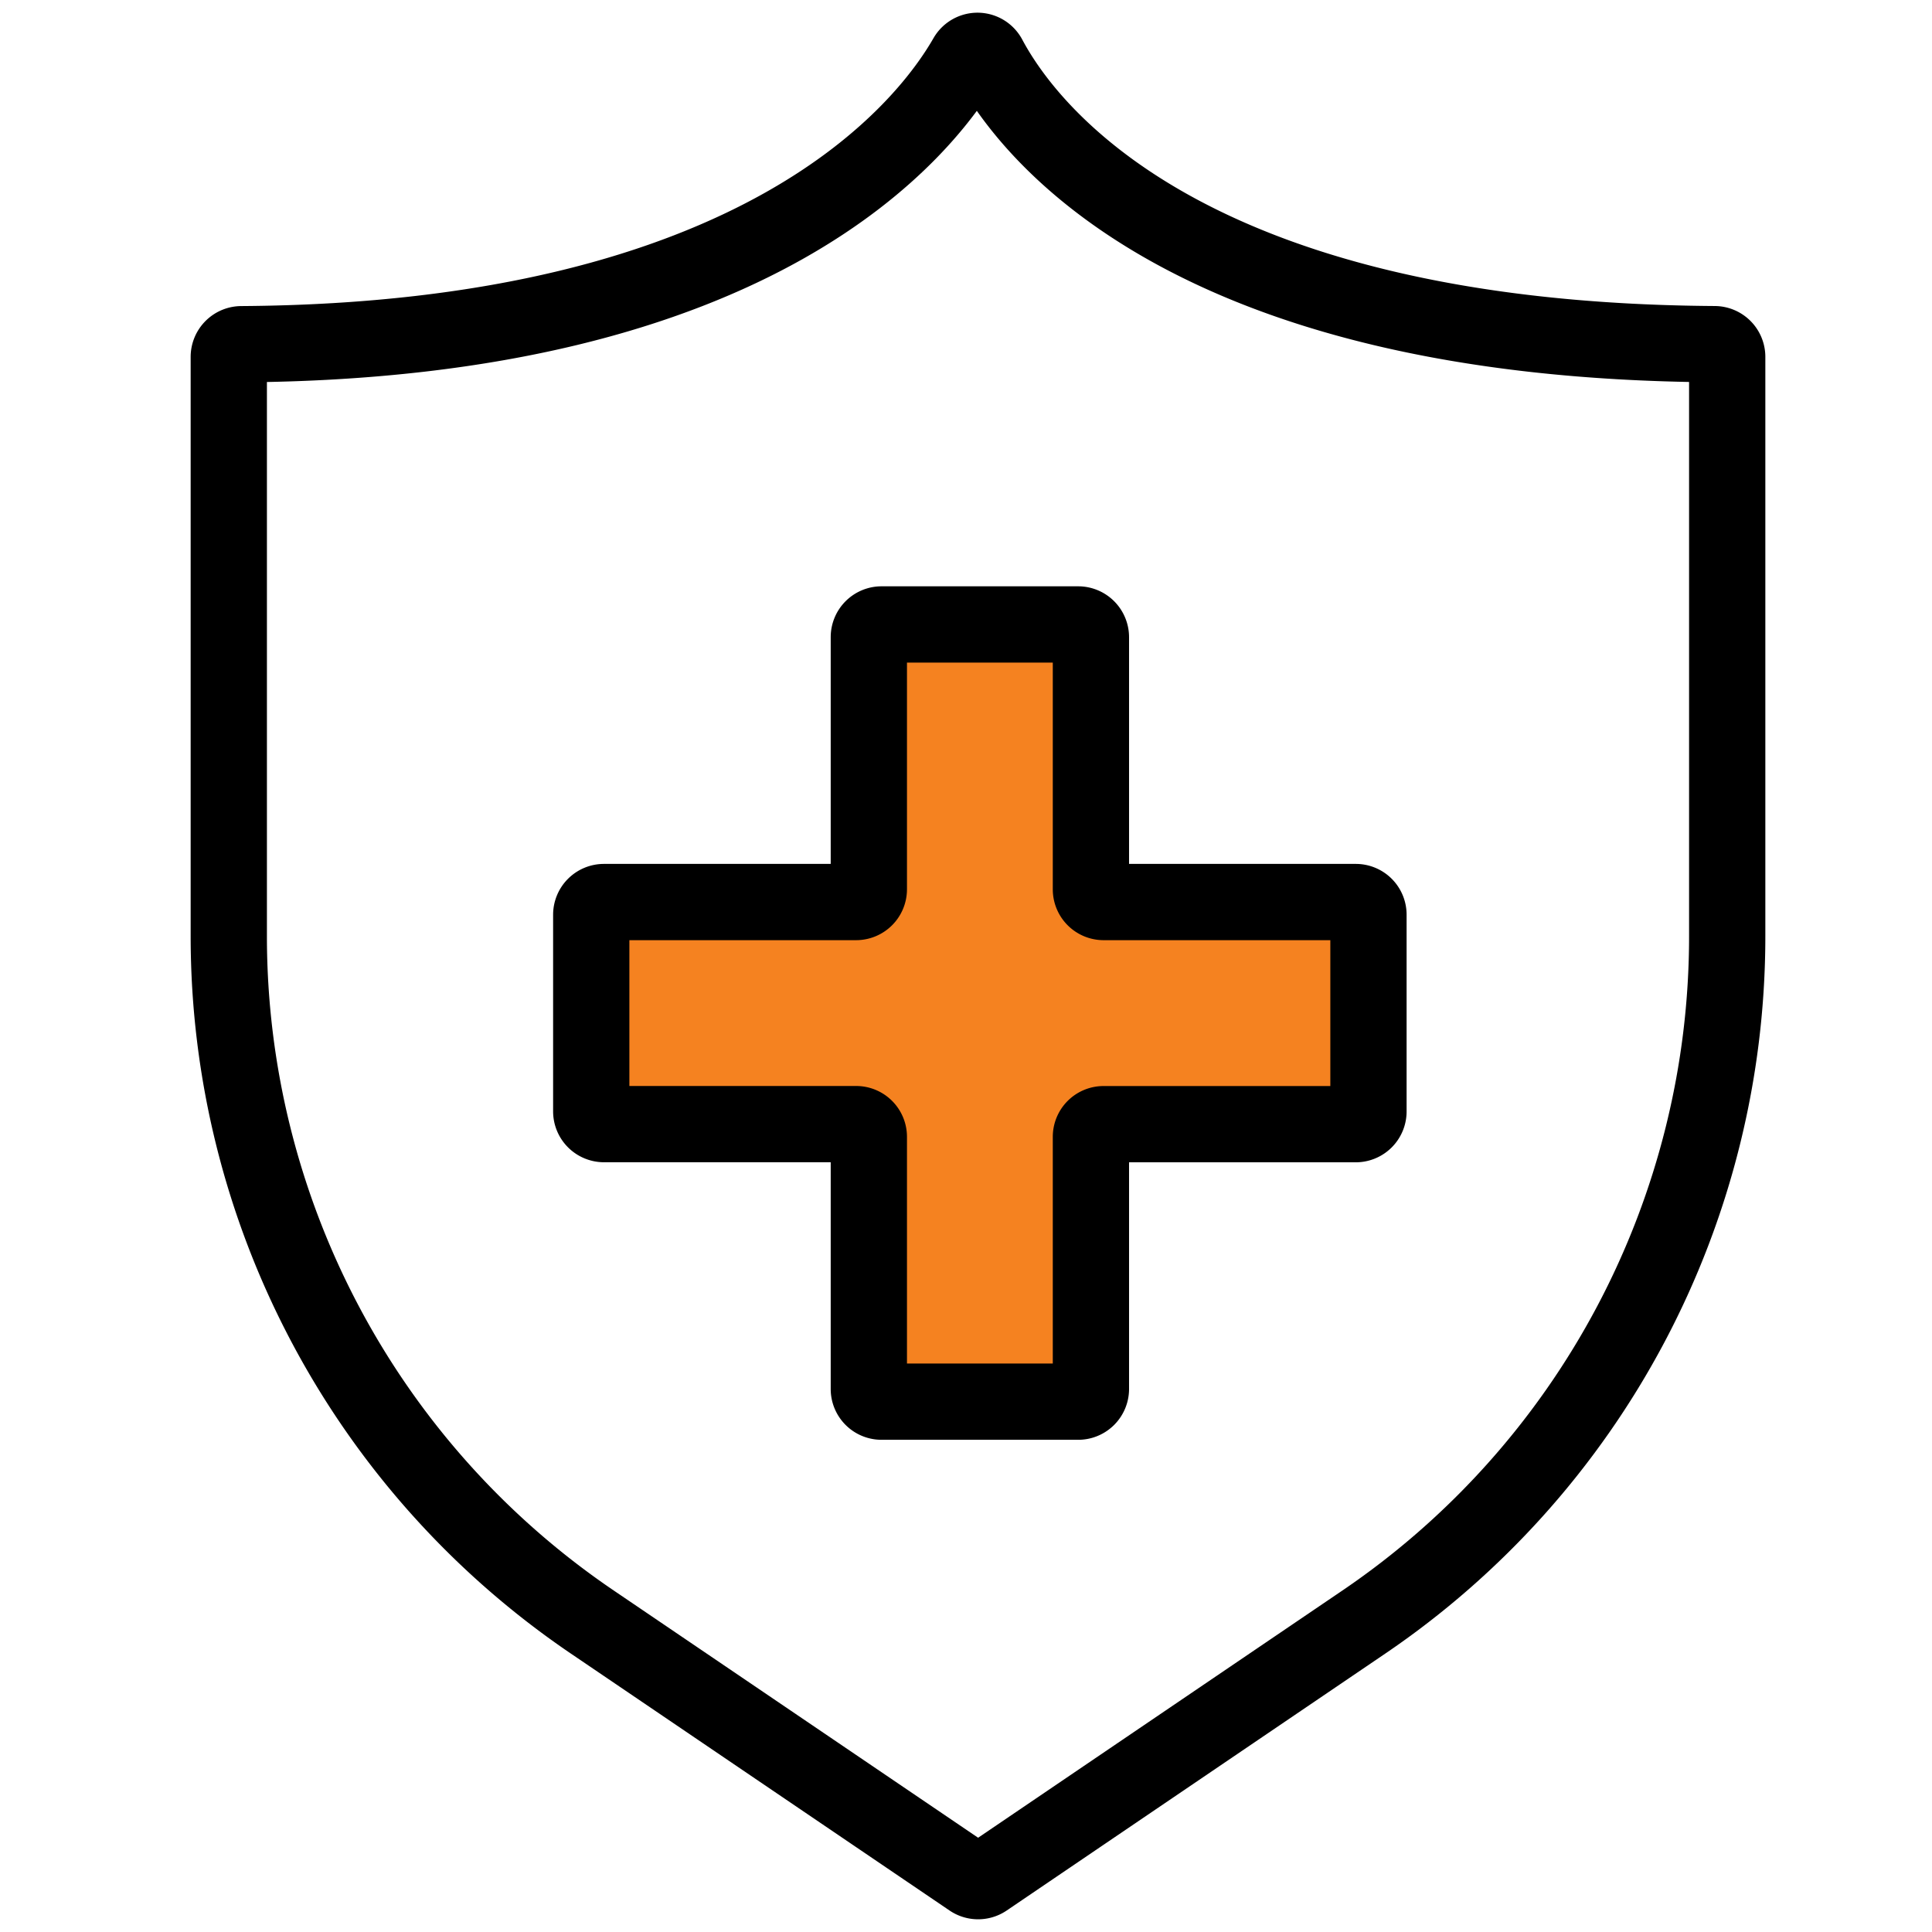
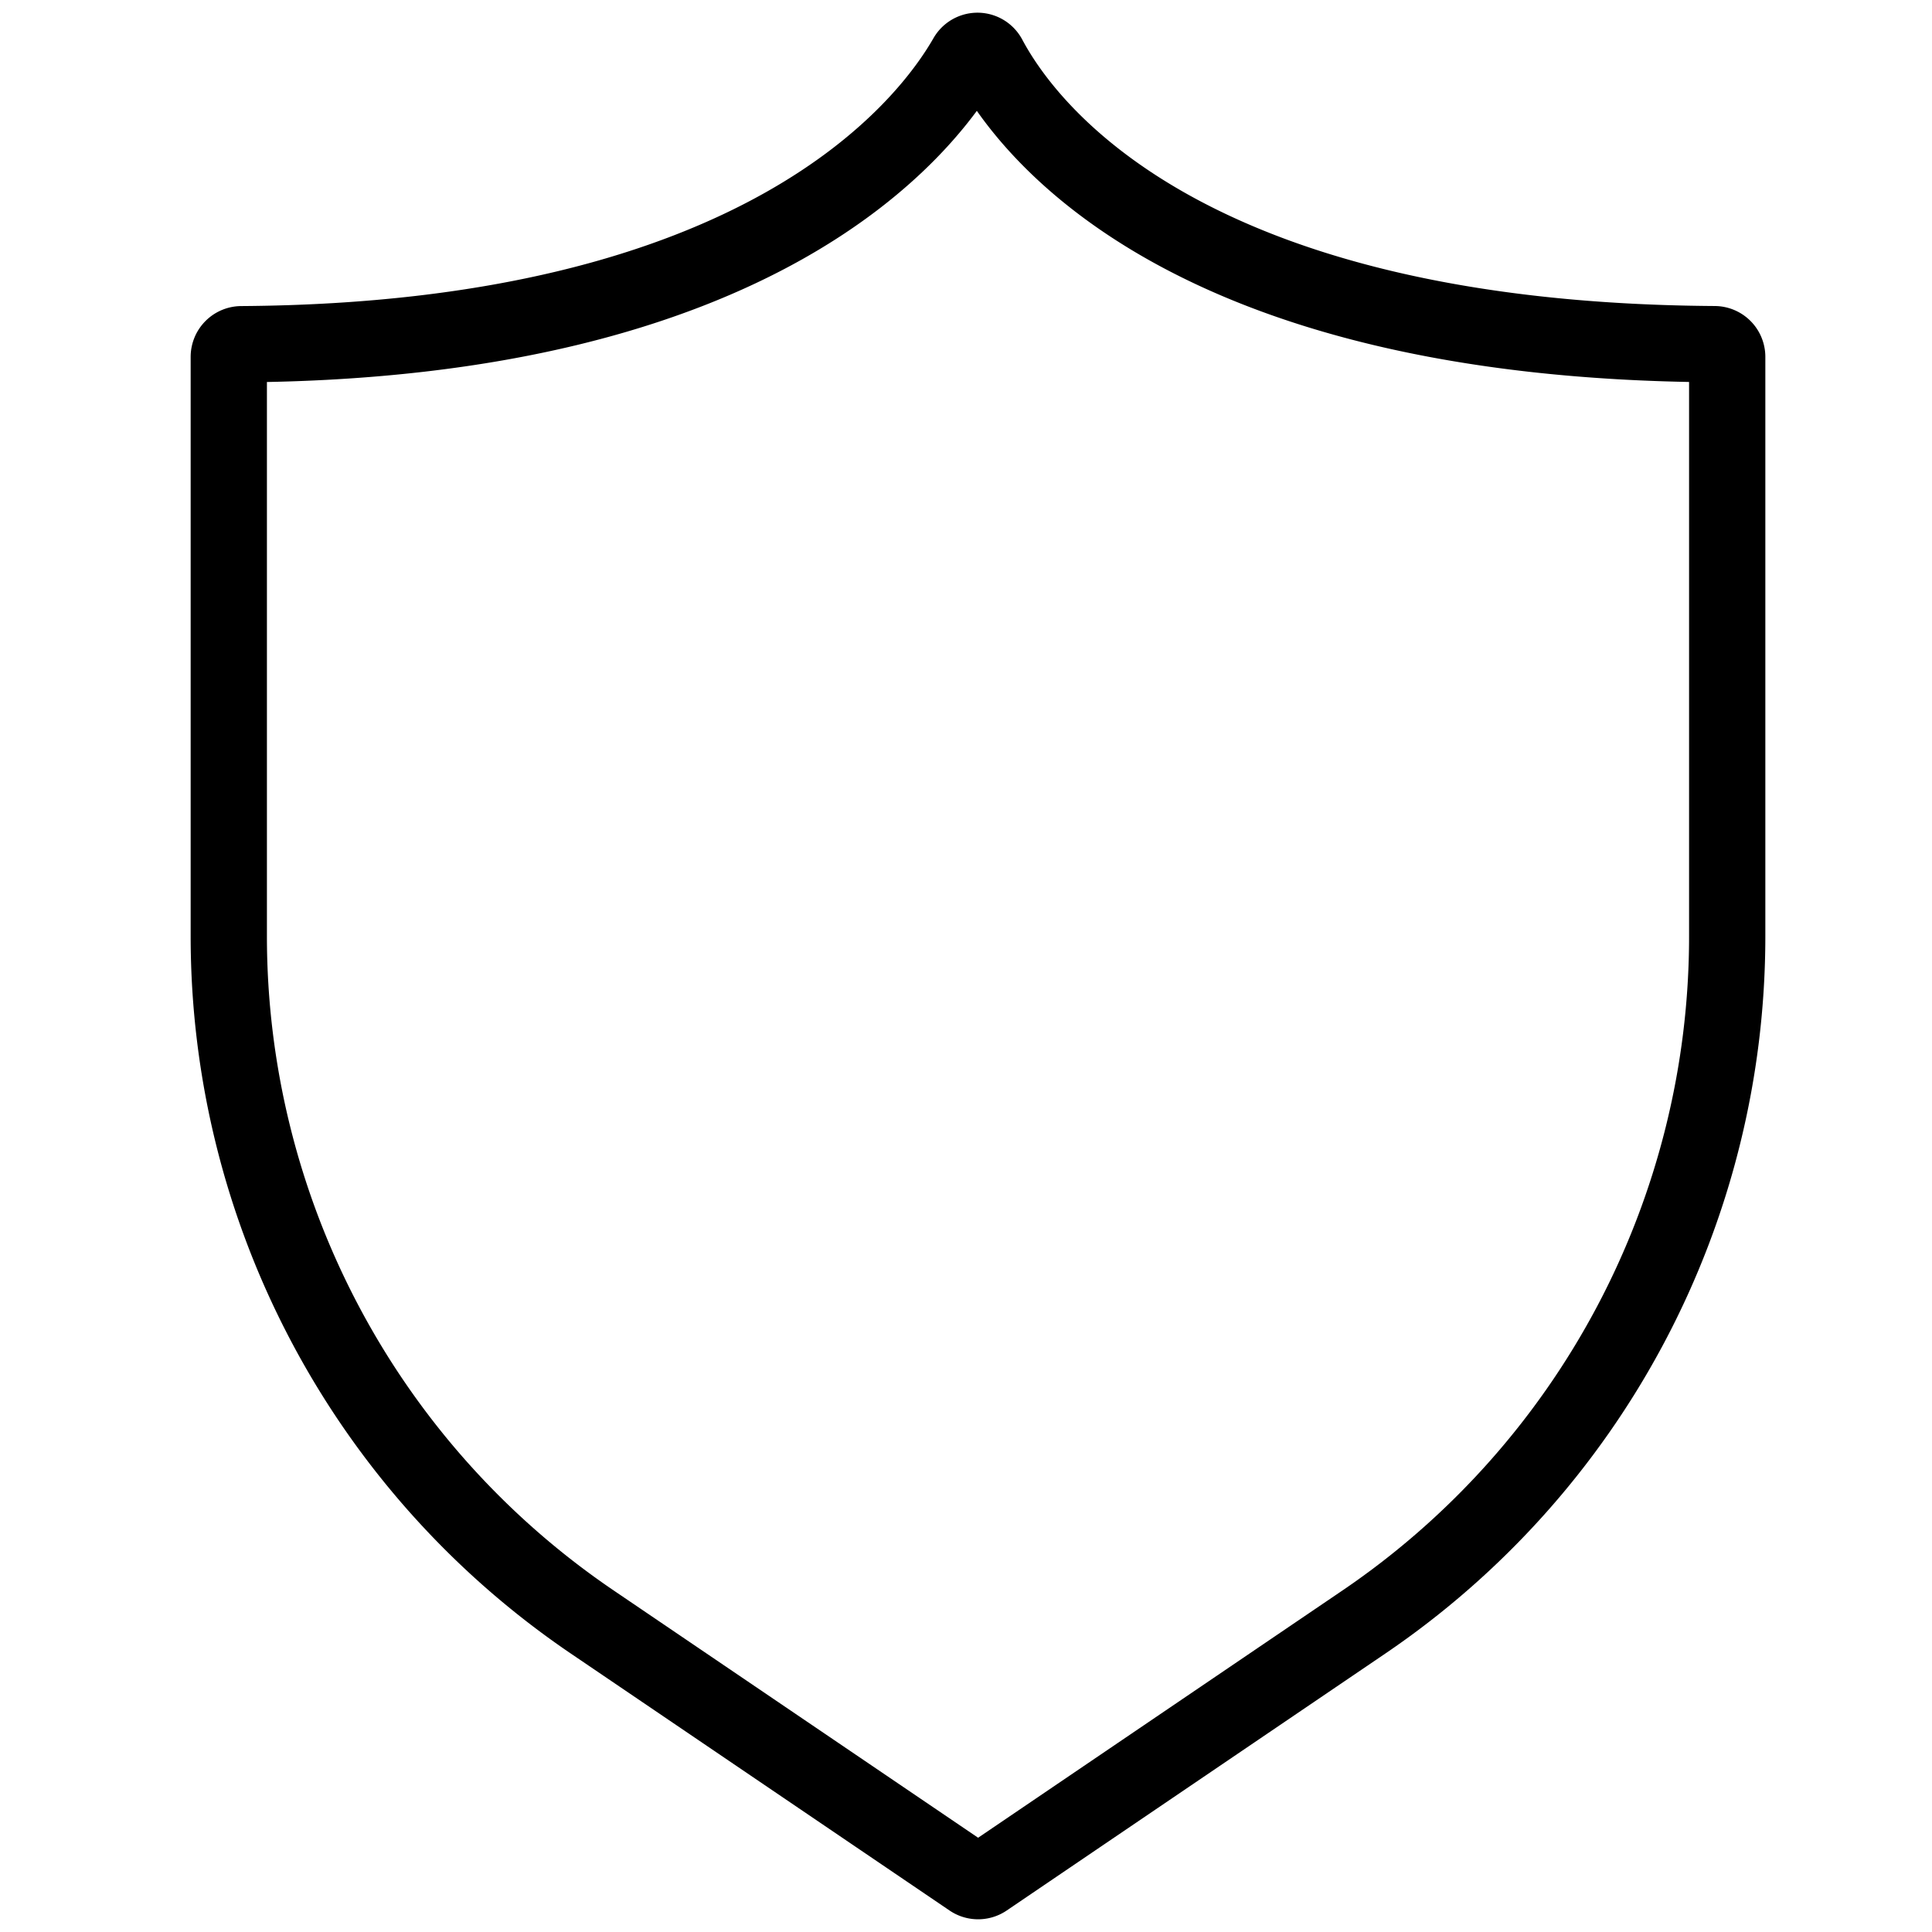
<svg xmlns="http://www.w3.org/2000/svg" width="38" height="38" viewBox="0 0 38 38">
  <defs>
    <style>.a{fill:red;opacity:0;}.b{fill:none;}.b,.c{stroke:#000;stroke-miterlimit:10;stroke-width:1.5px;}.c{fill:#f58220;}</style>
  </defs>
  <g transform="translate(-481 -1226)">
-     <rect class="a" width="38" height="38" transform="translate(481 1226)" />
    <g transform="translate(481.579 1225.589)">
      <path class="b" d="M26.244,32.316,18.8,37.368a.251.251,0,0,1-.281,0l-7.446-5.052A16.3,16.3,0,0,1,3.921,18.827V7.427a.25.25,0,0,1,.251-.246c10.214-.067,13.459-4.247,14.261-5.648a.248.248,0,0,1,.431.006c.747,1.407,3.84,5.575,14.278,5.641a.25.25,0,0,1,.251.246v11.4A16.3,16.3,0,0,1,26.244,32.316Z" transform="translate(0 0)" />
-       <path class="c" d="M24.664,15.9H19.705a.25.25,0,0,1-.25-.25v-4.96a.251.251,0,0,0-.25-.25H15.337a.25.25,0,0,0-.25.25v4.96a.251.251,0,0,1-.25.25H9.877a.25.25,0,0,0-.25.25v3.868a.251.251,0,0,0,.25.25h4.96a.25.25,0,0,1,.25.25v4.959a.249.249,0,0,0,.25.25h3.868a.25.25,0,0,0,.25-.25V20.519a.249.249,0,0,1,.25-.25h4.959a.25.25,0,0,0,.25-.25V16.151A.249.249,0,0,0,24.664,15.9Z" transform="translate(1.423 2.253)" />
    </g>
  </g>
</svg>